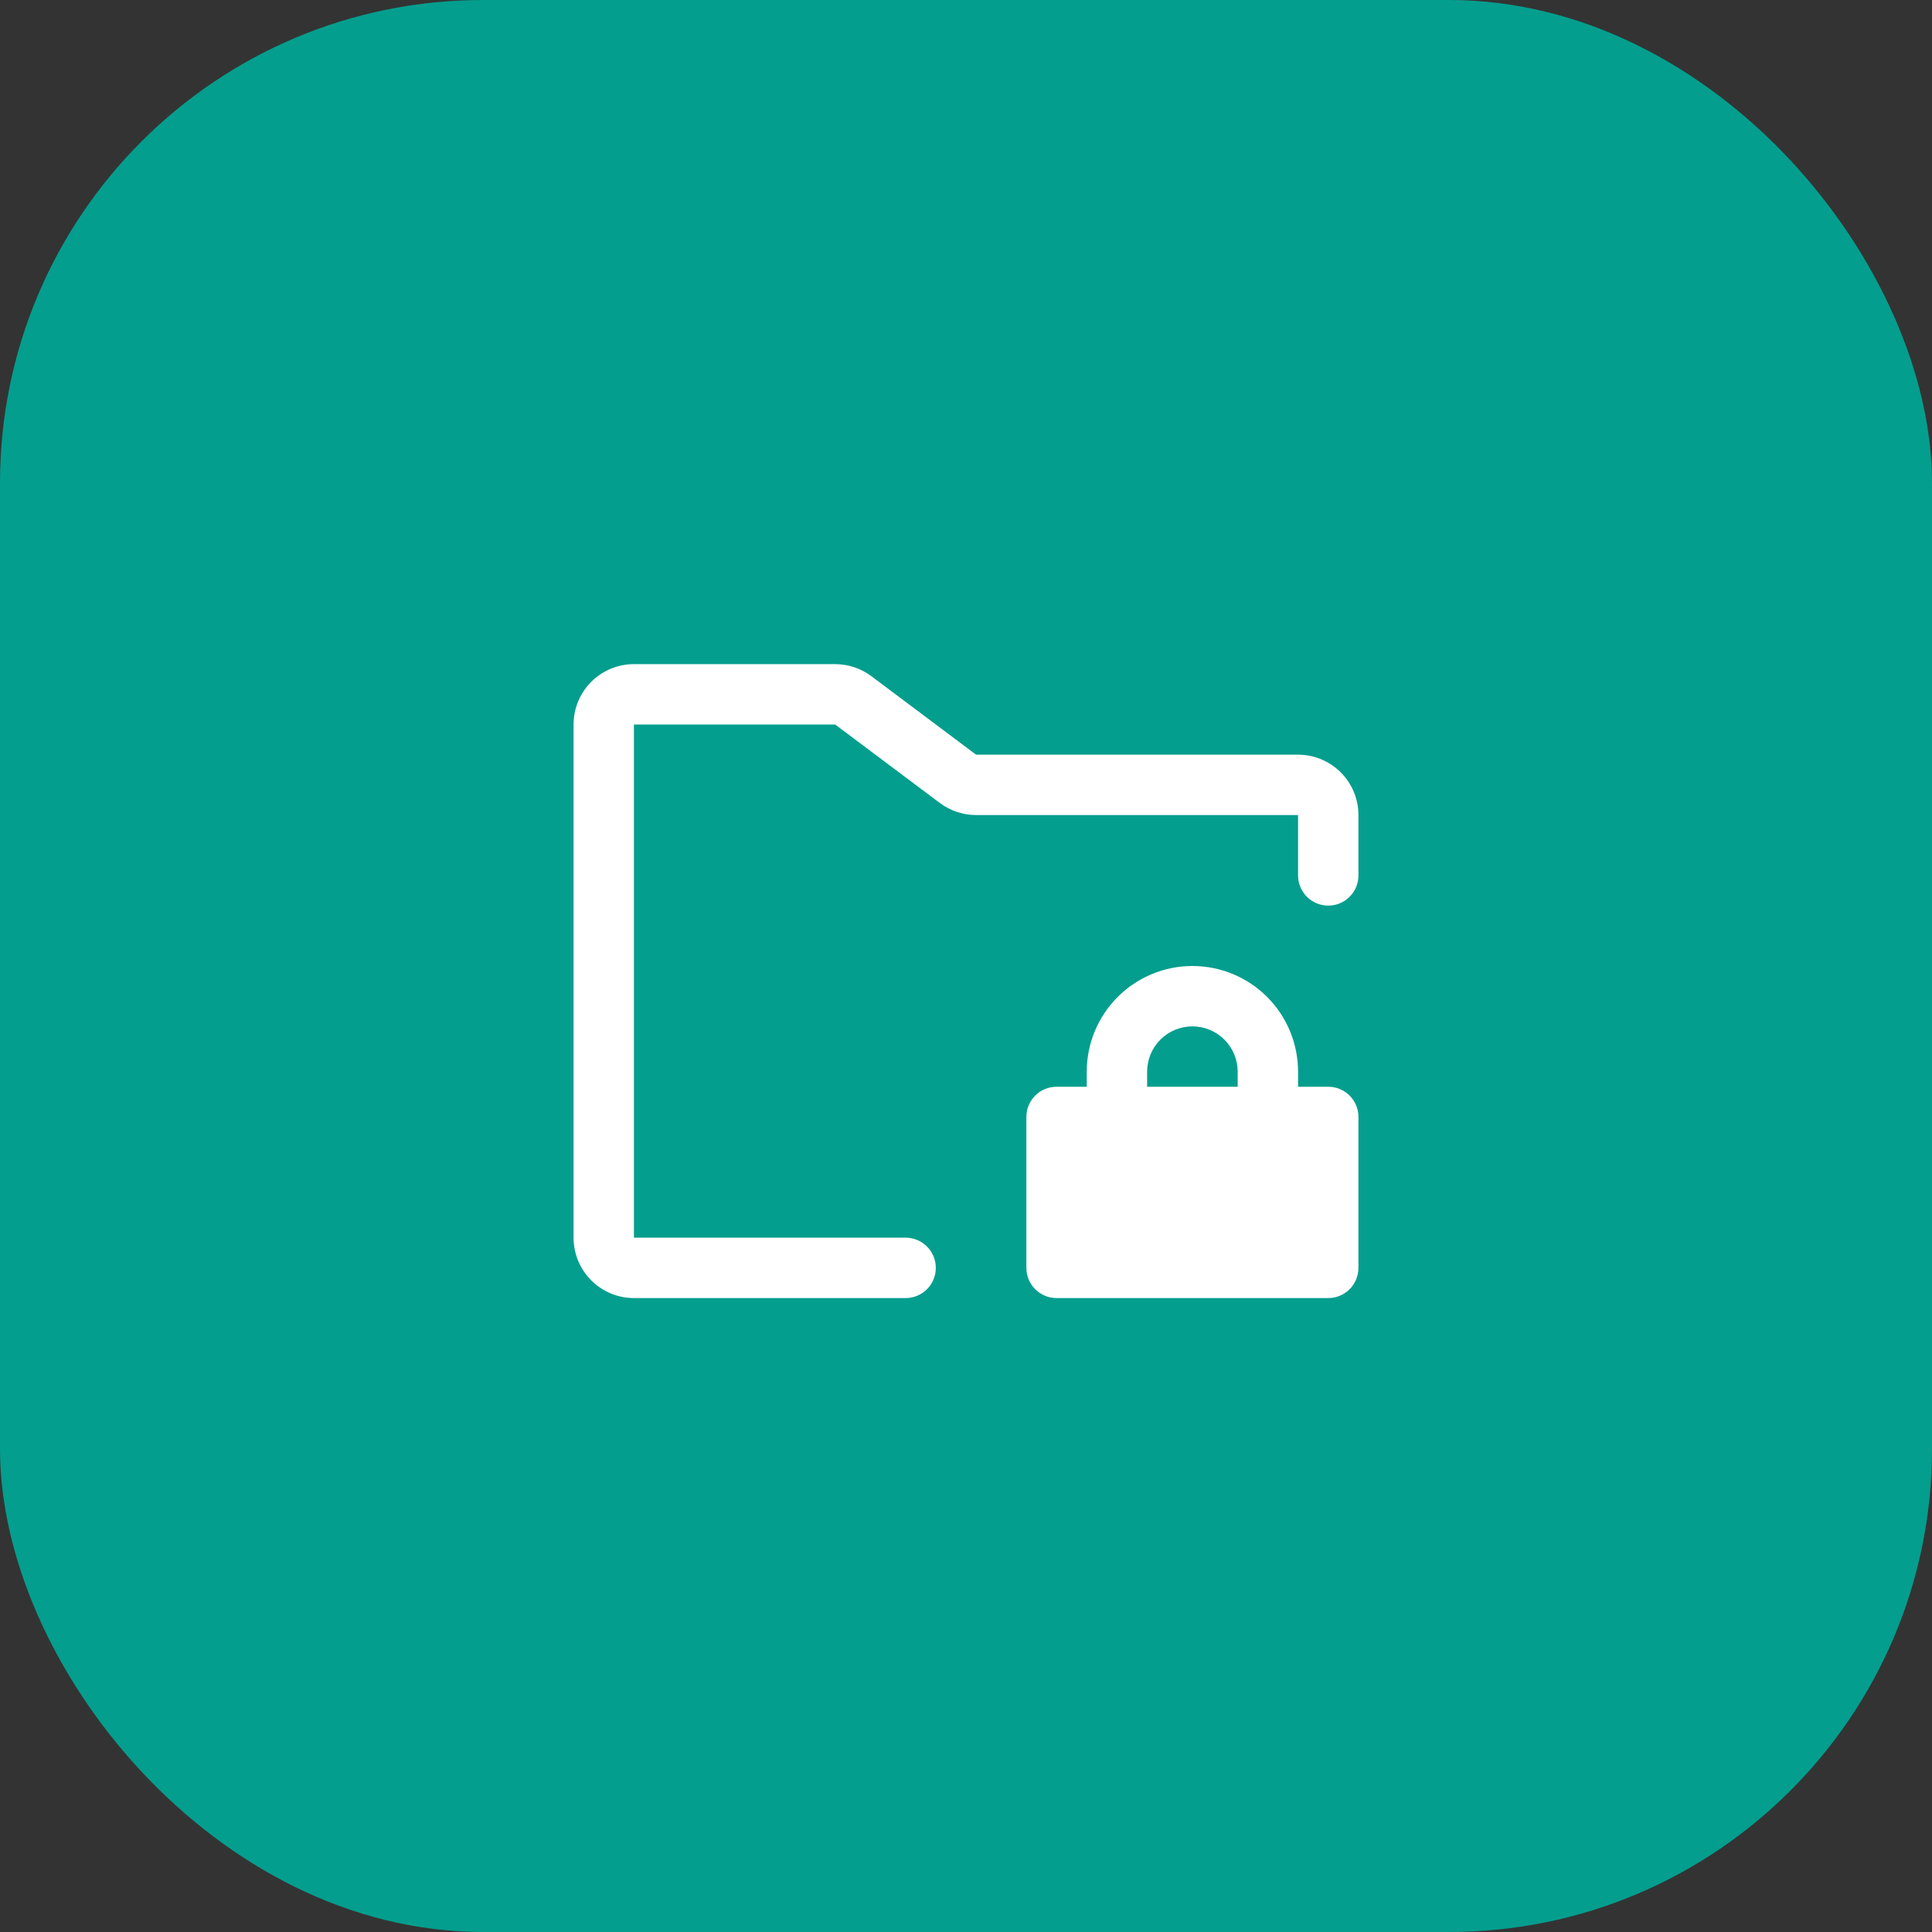
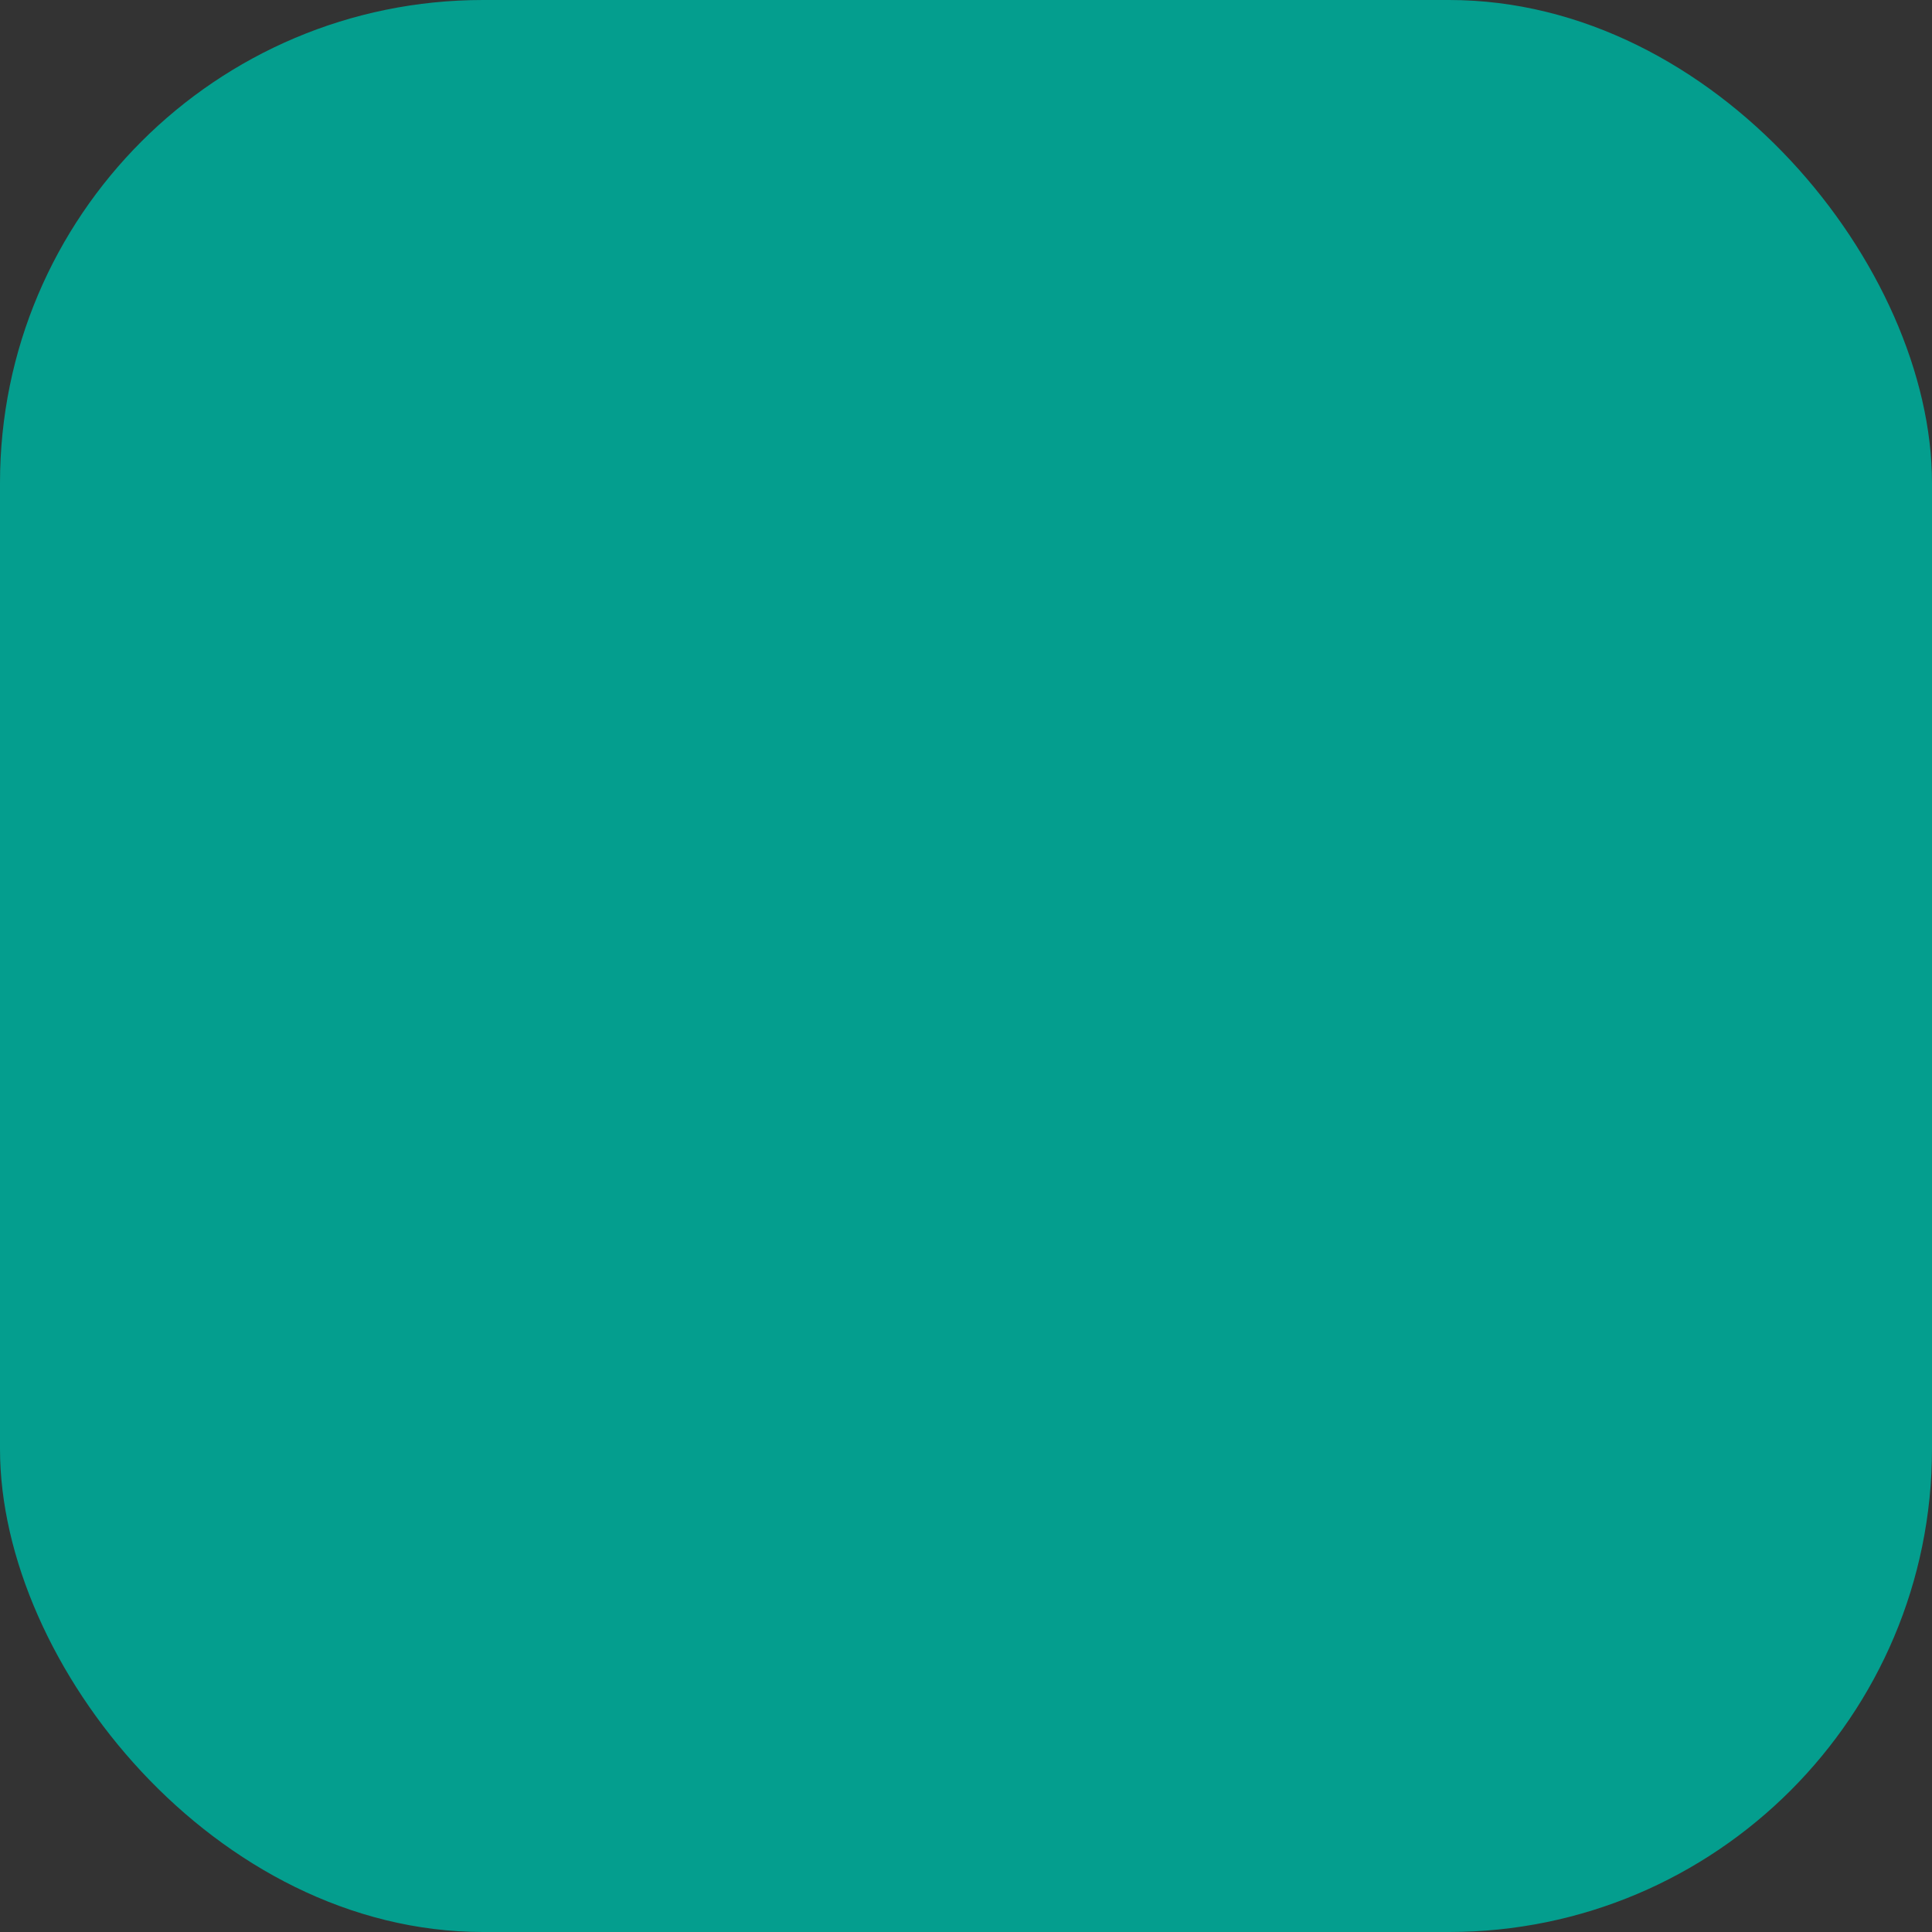
<svg xmlns="http://www.w3.org/2000/svg" width="64" height="64" viewBox="0 0 64 64" fill="none">
  <rect x="0" y="0" width="64" height="64" fill="#333333" stroke="none" />
  <rect width="64" height="64" rx="16" fill="#049E8E" />
  <g clip-path="url(#clip0_136_329)">
-     <path d="M44 36H43V35.5C43 34.572 42.631 33.681 41.975 33.025C41.319 32.369 40.428 32 39.5 32C38.572 32 37.681 32.369 37.025 33.025C36.369 33.681 36 34.572 36 35.5V36H35C34.735 36 34.48 36.105 34.293 36.293C34.105 36.48 34 36.735 34 37V42C34 42.265 34.105 42.52 34.293 42.707C34.48 42.895 34.735 43 35 43H44C44.265 43 44.52 42.895 44.707 42.707C44.895 42.52 45 42.265 45 42V37C45 36.735 44.895 36.48 44.707 36.293C44.52 36.105 44.265 36 44 36ZM41 36H38V35.5C38 35.102 38.158 34.721 38.439 34.439C38.721 34.158 39.102 34 39.5 34C39.898 34 40.279 34.158 40.561 34.439C40.842 34.721 41 35.102 41 35.5V36ZM45 27V29C45 29.265 44.895 29.52 44.707 29.707C44.52 29.895 44.265 30 44 30C43.735 30 43.48 29.895 43.293 29.707C43.105 29.52 43 29.265 43 29V27H32.334C31.901 26.999 31.48 26.859 31.134 26.6L27.666 24H21V41H30C30.265 41 30.52 41.105 30.707 41.293C30.895 41.48 31 41.735 31 42C31 42.265 30.895 42.52 30.707 42.707C30.52 42.895 30.265 43 30 43H21C20.47 43 19.961 42.789 19.586 42.414C19.211 42.039 19 41.53 19 41V24C19 23.47 19.211 22.961 19.586 22.586C19.961 22.211 20.47 22 21 22H27.666C28.099 22.001 28.52 22.141 28.866 22.4L32.334 25H43C43.53 25 44.039 25.211 44.414 25.586C44.789 25.961 45 26.47 45 27Z" fill="white" />
+     <path d="M44 36H43V35.5C43 34.572 42.631 33.681 41.975 33.025C41.319 32.369 40.428 32 39.5 32C38.572 32 37.681 32.369 37.025 33.025C36.369 33.681 36 34.572 36 35.5V36H35C34.735 36 34.48 36.105 34.293 36.293C34.105 36.48 34 36.735 34 37V42C34 42.265 34.105 42.52 34.293 42.707C34.48 42.895 34.735 43 35 43H44C44.265 43 44.52 42.895 44.707 42.707C44.895 42.52 45 42.265 45 42V37C45 36.735 44.895 36.48 44.707 36.293C44.52 36.105 44.265 36 44 36ZM41 36H38V35.5C38.721 34.158 39.102 34 39.5 34C39.898 34 40.279 34.158 40.561 34.439C40.842 34.721 41 35.102 41 35.5V36ZM45 27V29C45 29.265 44.895 29.52 44.707 29.707C44.52 29.895 44.265 30 44 30C43.735 30 43.48 29.895 43.293 29.707C43.105 29.52 43 29.265 43 29V27H32.334C31.901 26.999 31.48 26.859 31.134 26.6L27.666 24H21V41H30C30.265 41 30.52 41.105 30.707 41.293C30.895 41.48 31 41.735 31 42C31 42.265 30.895 42.52 30.707 42.707C30.52 42.895 30.265 43 30 43H21C20.47 43 19.961 42.789 19.586 42.414C19.211 42.039 19 41.53 19 41V24C19 23.47 19.211 22.961 19.586 22.586C19.961 22.211 20.47 22 21 22H27.666C28.099 22.001 28.52 22.141 28.866 22.4L32.334 25H43C43.53 25 44.039 25.211 44.414 25.586C44.789 25.961 45 26.47 45 27Z" fill="white" />
  </g>
  <defs>
    <clipPath id="clip0_136_329">
-       <rect width="32" height="32" fill="white" transform="translate(16 16)" />
-     </clipPath>
+       </clipPath>
  </defs>
</svg>